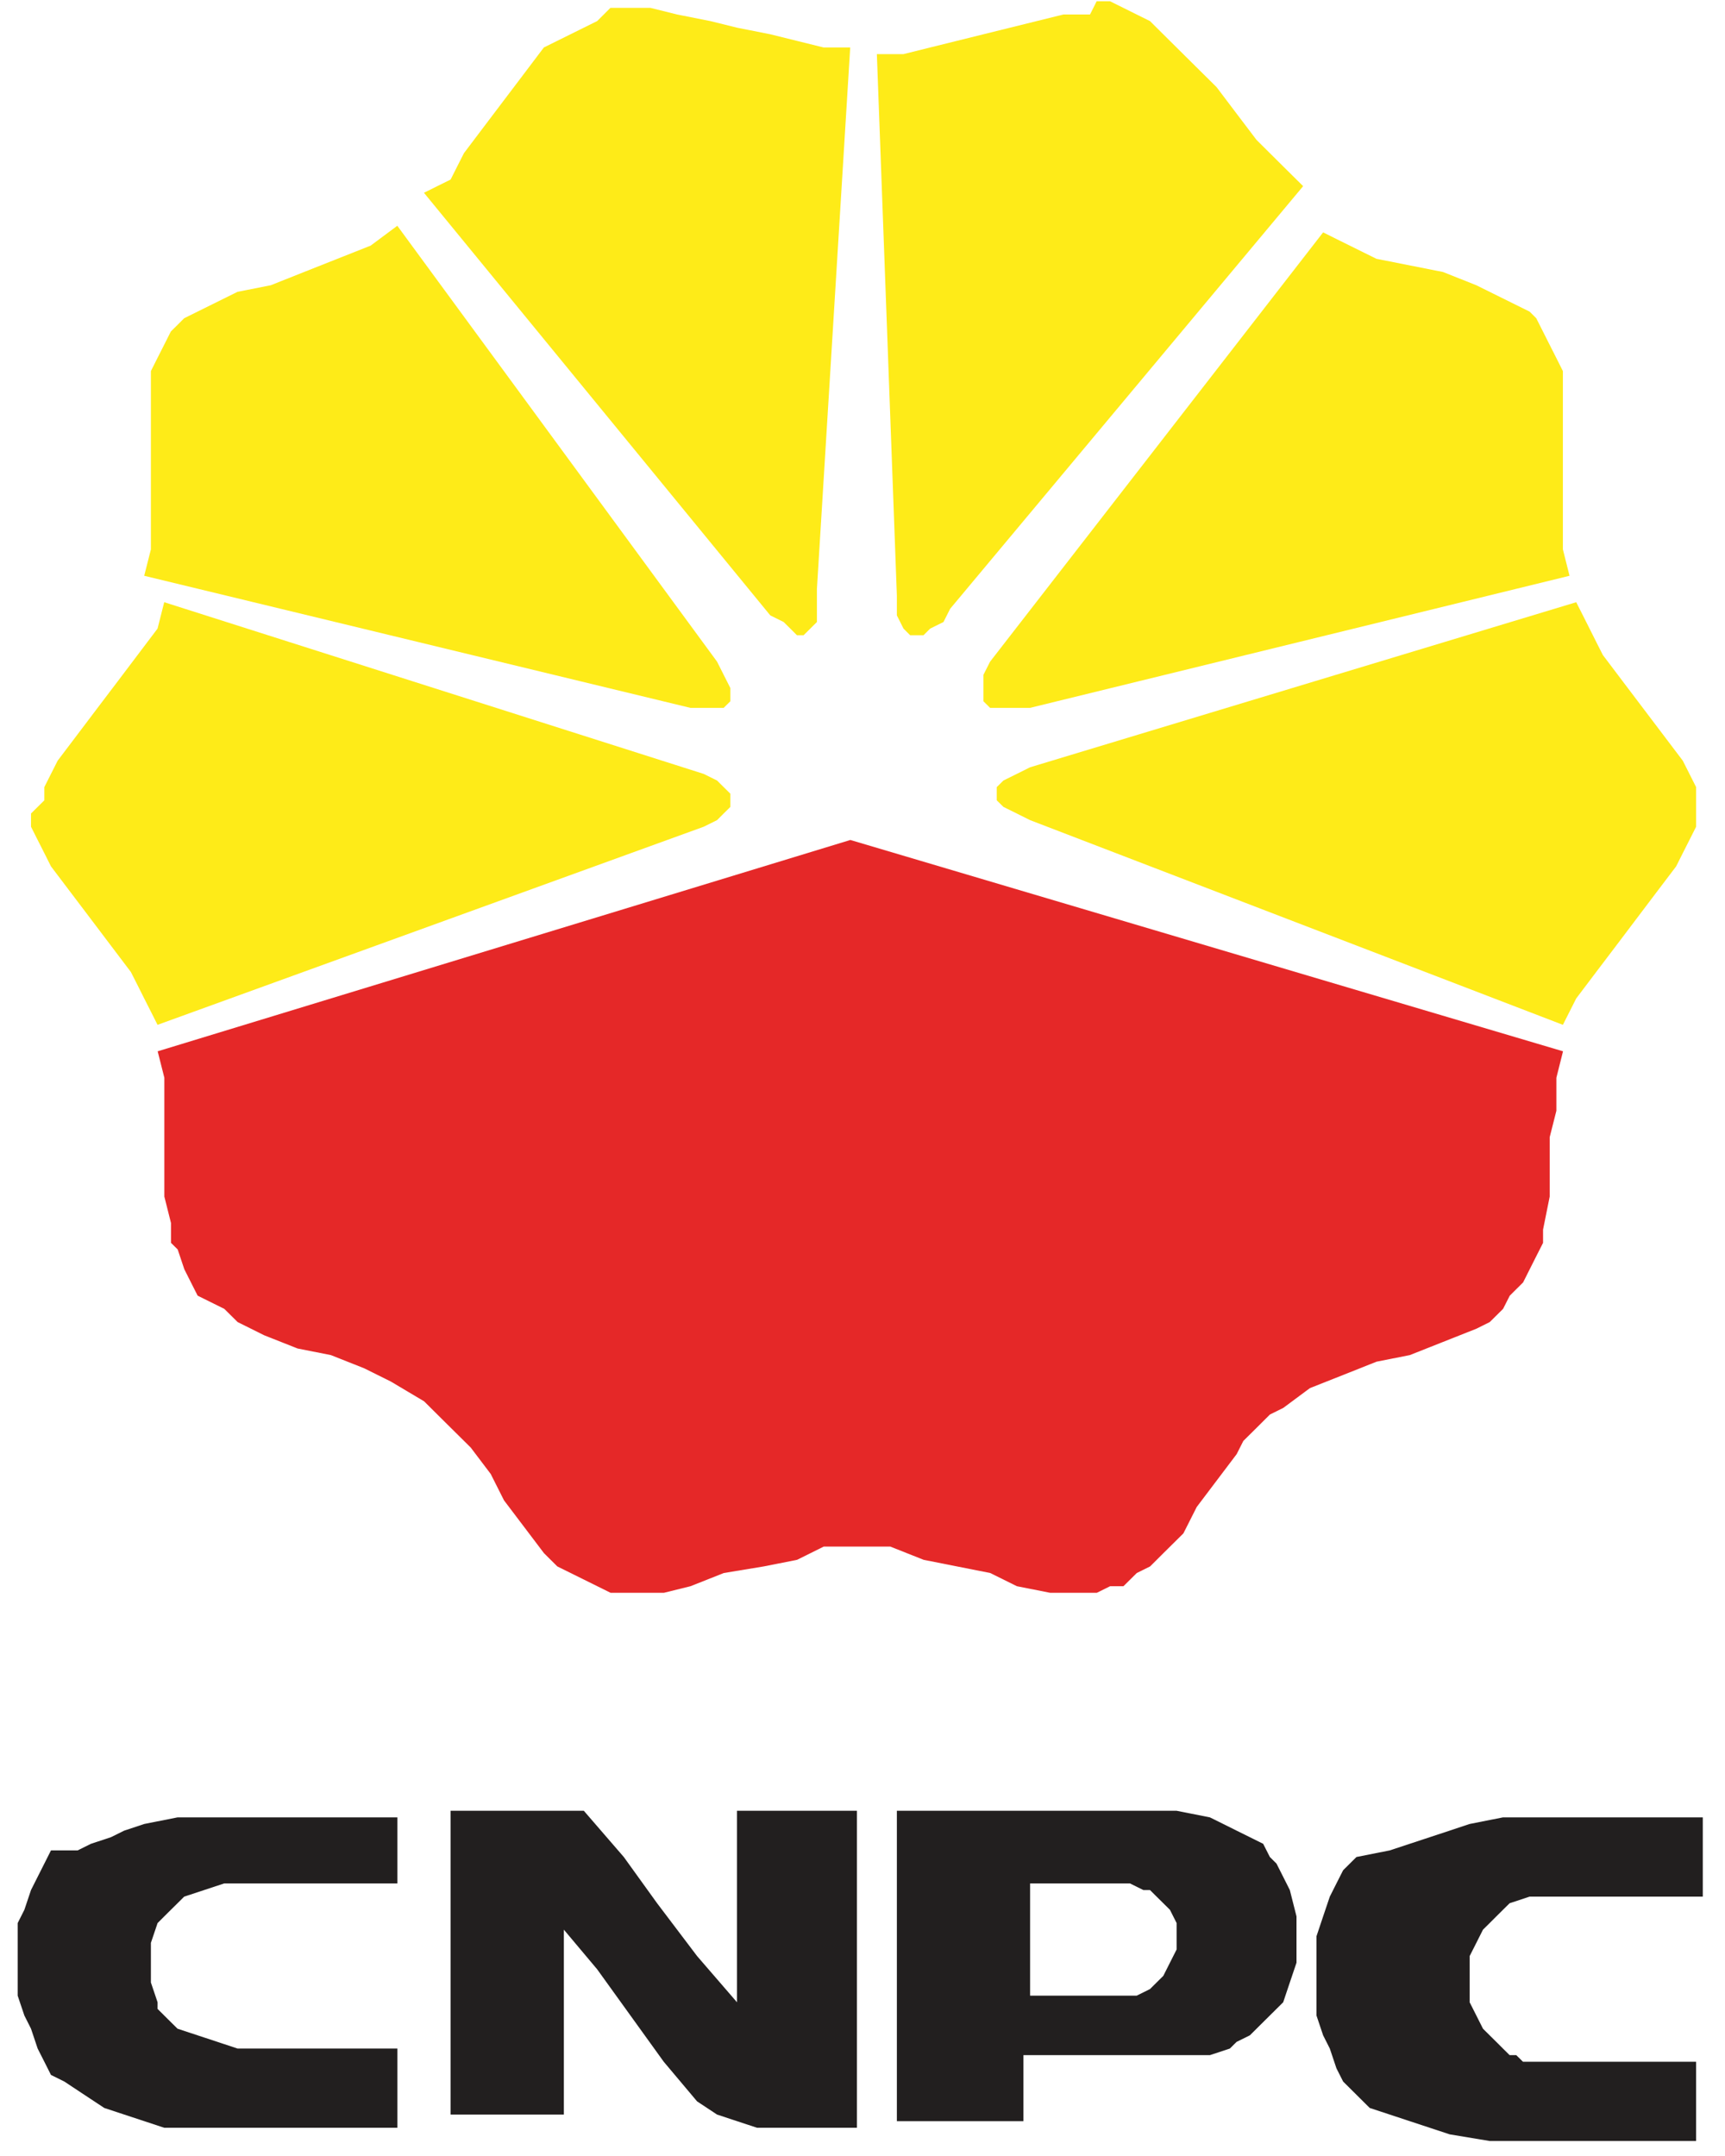
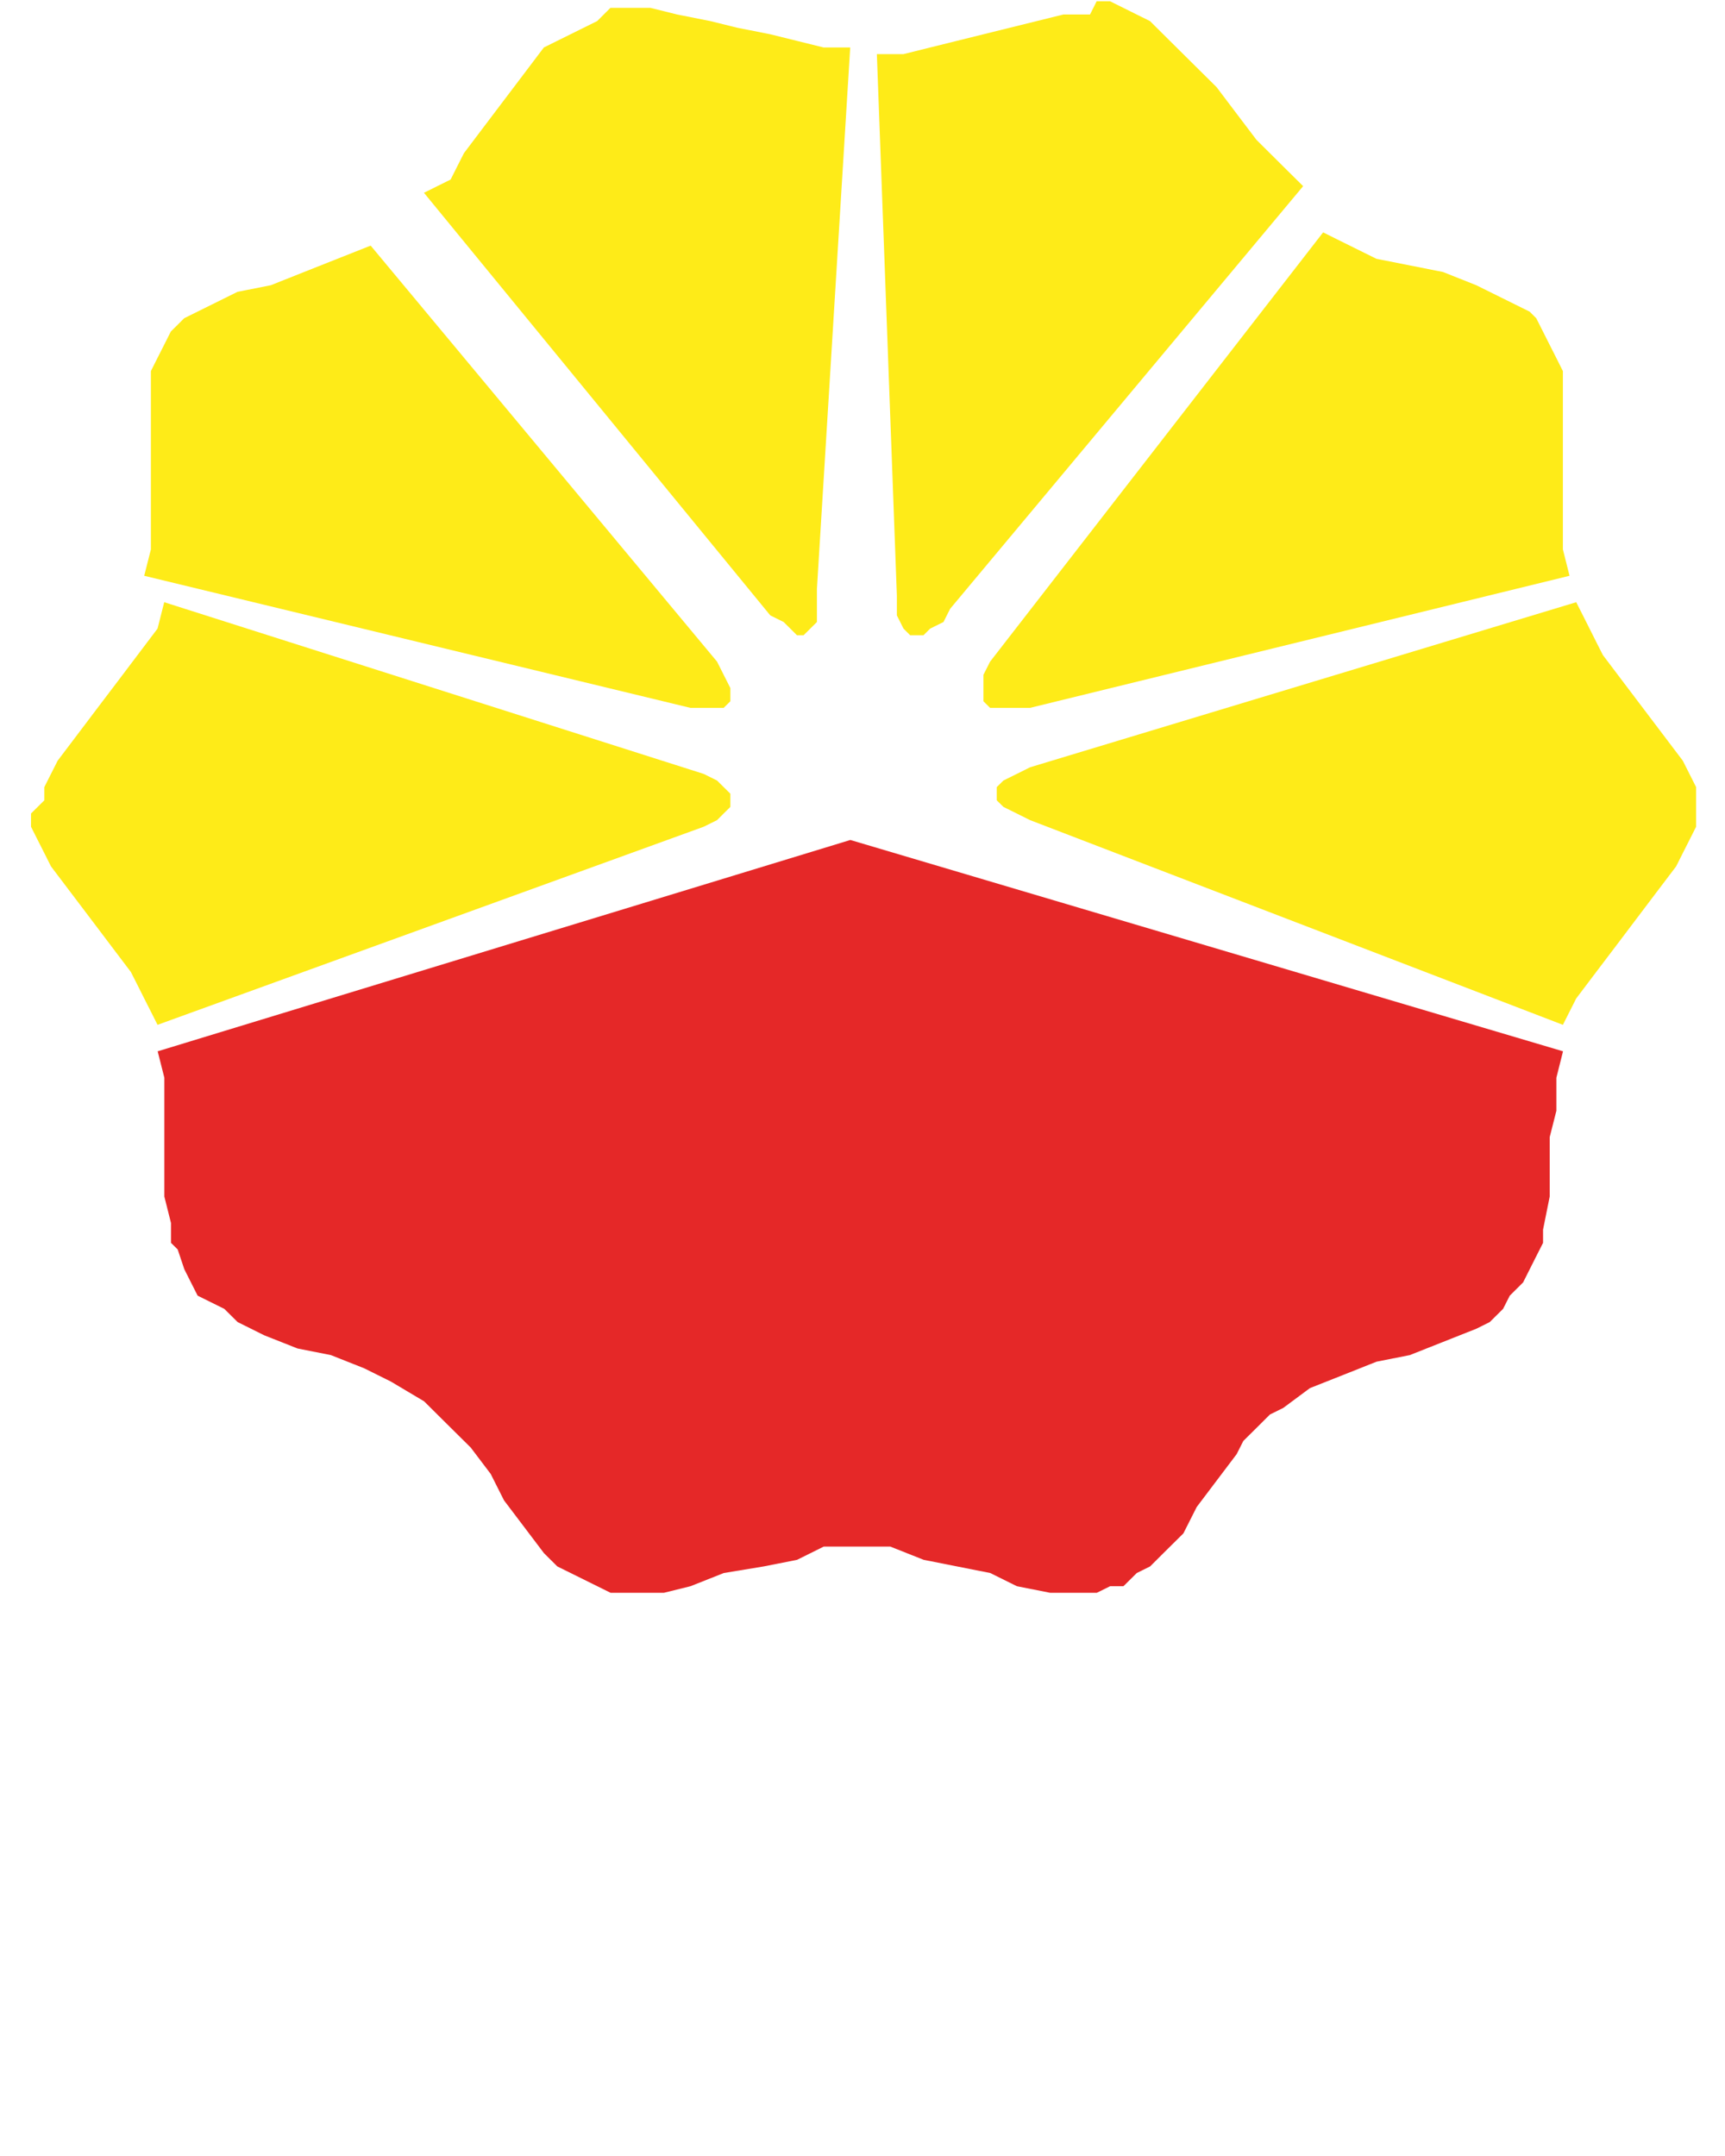
<svg xmlns="http://www.w3.org/2000/svg" width="40" height="50" viewBox="0 0 40 50" fill="none">
  <path d="M19.718 19.48L36.244 24.381L36.09 24.994V25.76L35.935 26.372V27.138V27.75L35.781 28.516V28.823L35.626 29.129L35.472 29.435L35.318 29.741L35.009 30.048L34.854 30.354L34.545 30.66L34.236 30.814L33.464 31.12L32.692 31.426L31.92 31.579L31.148 31.886L30.375 32.192L29.757 32.651L29.448 32.804L29.14 33.111L28.831 33.417L28.676 33.723L28.213 34.336L27.75 34.949L27.441 35.561L26.977 36.02L26.669 36.327L26.36 36.48L26.051 36.786H25.742L25.433 36.939H25.124H24.661H24.352L23.58 36.786L22.962 36.48L22.19 36.327L21.418 36.174L20.645 35.867H19.873H19.101L18.483 36.174L17.711 36.327L16.784 36.48L16.012 36.786L15.394 36.939H14.931H14.622H14.159L13.85 36.786L13.541 36.633L13.232 36.48L12.923 36.327L12.614 36.02L12.151 35.408L11.687 34.795L11.379 34.183L10.915 33.57L10.297 32.958L9.834 32.498L9.062 32.039L8.444 31.732L7.672 31.426L6.9 31.273L6.127 30.967L5.51 30.66L5.201 30.354L4.892 30.201L4.583 30.048L4.428 29.741L4.274 29.435L4.12 28.976L3.965 28.823V28.363L3.811 27.75V26.985V26.372V25.606V24.994L3.656 24.381L19.718 19.48Z" fill="#E52828" />
-   <path d="M32.226 42.913L32.689 42.76L33.153 42.607L33.616 42.454L34.079 42.3L34.851 42.147H35.778H36.705H37.632H38.558H39.485V42.607V43.066V43.526V43.985H38.558H37.632H36.859H35.933H35.469L35.006 44.138L34.851 44.291L34.697 44.444L34.543 44.598L34.388 44.751L34.234 45.057L34.079 45.363V45.67V46.129V46.435L34.234 46.742L34.388 47.048L34.697 47.354L34.851 47.508L35.006 47.661H35.16L35.315 47.814H35.778H36.242H37.014H37.786H38.558H39.33V48.273V48.733V49.192V49.652H38.404H37.477H36.55H35.469H34.543L33.616 49.498L33.153 49.345L32.689 49.192L32.226 49.039L31.762 48.886L31.454 48.58L31.145 48.273L30.99 47.967L30.836 47.508L30.681 47.201L30.527 46.742V46.282V45.823V45.363V44.904L30.681 44.444L30.836 43.985L30.99 43.679L31.145 43.373L31.454 43.066L32.226 42.913ZM23.886 43.679V46.282H24.504H25.121H25.739H26.357L26.666 46.129L26.82 45.976L26.975 45.823L27.129 45.517L27.284 45.21V44.904V44.598L27.129 44.291L26.975 44.138L26.82 43.985L26.666 43.832H26.512L26.203 43.679H25.739H25.276H24.658H24.195H23.886ZM20.951 41.994H22.341H23.732H25.121H26.512H27.284L28.056 42.147L28.365 42.3L28.674 42.454L28.983 42.607L29.291 42.76L29.446 43.066L29.6 43.219L29.755 43.526L29.909 43.832L30.064 44.444V45.057V45.517L29.909 45.976L29.755 46.435L29.291 46.895L29.137 47.048L28.983 47.201L28.674 47.354L28.519 47.508L28.056 47.661H27.438H26.512H25.585H24.658H23.732V48.426V49.192H20.797V47.354V45.517V43.832V41.994H20.951ZM10.449 41.994H11.221H11.994H12.766H13.538L14.465 43.066L15.237 44.138L16.164 45.363L17.09 46.435V45.363V44.138V43.066V41.994H17.708H18.48H19.253H19.87V43.832V45.67V47.508V49.345H18.944H18.017H17.554L17.09 49.192L16.627 49.039L16.164 48.733L15.391 47.814L14.619 46.742L13.847 45.67L13.075 44.751V45.823V46.895V47.967V49.039H12.457H11.839H11.067H10.449V47.201V45.363V43.832V41.994ZM1.8 42.913L2.109 42.76L2.572 42.607L2.881 42.454L3.345 42.3L4.117 42.147H4.889H5.97H7.051H8.132H9.214V42.913V43.679H8.441H7.669H6.897H6.125H5.661H5.198L4.735 43.832L4.271 43.985L4.117 44.138L3.962 44.291L3.808 44.444L3.654 44.598L3.499 45.057V45.517V45.976L3.654 46.435V46.589L3.808 46.742L3.962 46.895L4.117 47.048L4.58 47.201L5.044 47.354L5.507 47.508H6.125H6.897H7.669H8.441H9.214V47.967V48.426V48.886V49.345H8.287H7.36H6.125H5.198H4.735H4.271H3.808L3.345 49.192L2.881 49.039L2.418 48.886L1.955 48.58L1.491 48.273L1.182 48.12L1.028 47.814L0.873 47.508L0.719 47.048L0.565 46.742L0.41 46.282V45.976V45.517V45.057V44.598L0.565 44.291L0.719 43.832L0.873 43.526L1.028 43.219L1.182 42.913H1.8Z" fill="#221F1F" />
-   <path fill-rule="evenodd" clip-rule="evenodd" d="M23.886 17.794L23.577 17.948L23.268 18.101L23.113 18.254V18.407V18.56L23.268 18.713L23.577 18.866L23.886 19.02L36.241 23.767L36.55 23.155L37.013 22.542L37.477 21.93L37.94 21.317L38.403 20.704L38.867 20.092L39.021 19.785L39.176 19.479L39.33 19.173V18.866V18.56V18.254L39.176 17.948L39.021 17.641L38.558 17.029L38.094 16.416L37.631 15.804L37.168 15.191L37.013 14.885L36.859 14.578L36.705 14.272L36.55 13.966L23.886 17.794ZM0.719 18.866V19.173L0.873 19.479L1.028 19.785L1.182 20.092L1.645 20.704L2.109 21.317L2.572 21.93L3.035 22.542L3.19 22.848L3.344 23.155L3.499 23.461L3.653 23.767L16.318 19.173L16.627 19.02L16.781 18.866L16.936 18.713V18.56V18.407L16.781 18.254L16.627 18.101L16.318 17.948L3.808 13.966L3.653 14.578L3.19 15.191L2.727 15.804L2.263 16.416L1.8 17.029L1.337 17.641L1.182 17.948L1.028 18.254V18.56L0.719 18.866ZM3.962 7.687L3.808 7.993L3.653 8.299L3.499 8.606V8.912V9.678V10.443V11.209V11.975V12.741L3.344 13.353L16.009 16.416H16.318H16.627H16.781L16.936 16.263V16.11V15.957L16.781 15.65L16.627 15.344L9.213 5.236L8.595 5.696L7.823 6.002L7.051 6.308L6.279 6.615L5.507 6.768L4.889 7.074L4.58 7.227L4.271 7.38L4.117 7.534L3.962 7.687ZM22.959 15.344L22.804 15.65V15.957V16.11V16.263L22.959 16.416H23.113H23.422H23.886L36.395 13.353L36.241 12.741V11.975V11.209V10.443V9.678V8.912V8.606L36.087 8.299L35.932 7.993L35.778 7.687L35.623 7.38L35.469 7.227L35.16 7.074L34.851 6.921L34.233 6.615L33.461 6.308L32.689 6.155L31.917 6.002L31.608 5.849L31.299 5.696L30.99 5.543L30.681 5.389L22.959 15.344ZM13.847 0.489L13.538 0.642L13.229 0.795L12.92 0.948L12.611 1.101L12.148 1.714L11.684 2.327L11.221 2.939L10.758 3.552L10.603 3.858L10.449 4.164L10.14 4.317L9.831 4.471L17.862 14.272L18.171 14.425L18.326 14.578L18.48 14.732H18.634L18.789 14.578L18.943 14.425V14.119V13.659L19.715 1.101H19.098L18.48 0.948L17.862 0.795L17.09 0.642L16.472 0.489L15.7 0.336L15.082 0.182H14.464H14.155L13.847 0.489ZM25.276 0.336H24.658L24.04 0.489L23.422 0.642L22.804 0.795L22.187 0.948L21.569 1.101L20.951 1.255H20.333L20.797 13.813V14.272L20.951 14.578L21.105 14.732H21.26H21.414L21.569 14.578L21.878 14.425L22.032 14.119L30.218 4.317L29.754 3.858L29.137 3.245L28.673 2.633L28.21 2.02L27.592 1.408L26.974 0.795L26.666 0.489L26.357 0.336L26.048 0.182L25.739 0.029H25.43L25.276 0.336Z" fill="#FEEB18" />
+   <path fill-rule="evenodd" clip-rule="evenodd" d="M23.886 17.794L23.577 17.948L23.268 18.101L23.113 18.254V18.407V18.56L23.268 18.713L23.577 18.866L23.886 19.02L36.241 23.767L36.55 23.155L37.013 22.542L37.477 21.93L37.94 21.317L38.403 20.704L38.867 20.092L39.021 19.785L39.176 19.479L39.33 19.173V18.866V18.56V18.254L39.176 17.948L39.021 17.641L38.558 17.029L38.094 16.416L37.631 15.804L37.168 15.191L37.013 14.885L36.859 14.578L36.705 14.272L36.55 13.966L23.886 17.794ZM0.719 18.866V19.173L0.873 19.479L1.028 19.785L1.182 20.092L1.645 20.704L2.109 21.317L2.572 21.93L3.035 22.542L3.19 22.848L3.344 23.155L3.499 23.461L3.653 23.767L16.318 19.173L16.627 19.02L16.781 18.866L16.936 18.713V18.56V18.407L16.781 18.254L16.627 18.101L16.318 17.948L3.808 13.966L3.653 14.578L3.19 15.191L2.727 15.804L2.263 16.416L1.8 17.029L1.337 17.641L1.182 17.948L1.028 18.254V18.56L0.719 18.866ZM3.962 7.687L3.808 7.993L3.653 8.299L3.499 8.606V8.912V9.678V10.443V11.209V11.975V12.741L3.344 13.353L16.009 16.416H16.318H16.627H16.781L16.936 16.263V16.11V15.957L16.781 15.65L16.627 15.344L8.595 5.696L7.823 6.002L7.051 6.308L6.279 6.615L5.507 6.768L4.889 7.074L4.58 7.227L4.271 7.38L4.117 7.534L3.962 7.687ZM22.959 15.344L22.804 15.65V15.957V16.11V16.263L22.959 16.416H23.113H23.422H23.886L36.395 13.353L36.241 12.741V11.975V11.209V10.443V9.678V8.912V8.606L36.087 8.299L35.932 7.993L35.778 7.687L35.623 7.38L35.469 7.227L35.16 7.074L34.851 6.921L34.233 6.615L33.461 6.308L32.689 6.155L31.917 6.002L31.608 5.849L31.299 5.696L30.99 5.543L30.681 5.389L22.959 15.344ZM13.847 0.489L13.538 0.642L13.229 0.795L12.92 0.948L12.611 1.101L12.148 1.714L11.684 2.327L11.221 2.939L10.758 3.552L10.603 3.858L10.449 4.164L10.14 4.317L9.831 4.471L17.862 14.272L18.171 14.425L18.326 14.578L18.48 14.732H18.634L18.789 14.578L18.943 14.425V14.119V13.659L19.715 1.101H19.098L18.48 0.948L17.862 0.795L17.09 0.642L16.472 0.489L15.7 0.336L15.082 0.182H14.464H14.155L13.847 0.489ZM25.276 0.336H24.658L24.04 0.489L23.422 0.642L22.804 0.795L22.187 0.948L21.569 1.101L20.951 1.255H20.333L20.797 13.813V14.272L20.951 14.578L21.105 14.732H21.26H21.414L21.569 14.578L21.878 14.425L22.032 14.119L30.218 4.317L29.754 3.858L29.137 3.245L28.673 2.633L28.21 2.02L27.592 1.408L26.974 0.795L26.666 0.489L26.357 0.336L26.048 0.182L25.739 0.029H25.43L25.276 0.336Z" fill="#FEEB18" />
</svg>